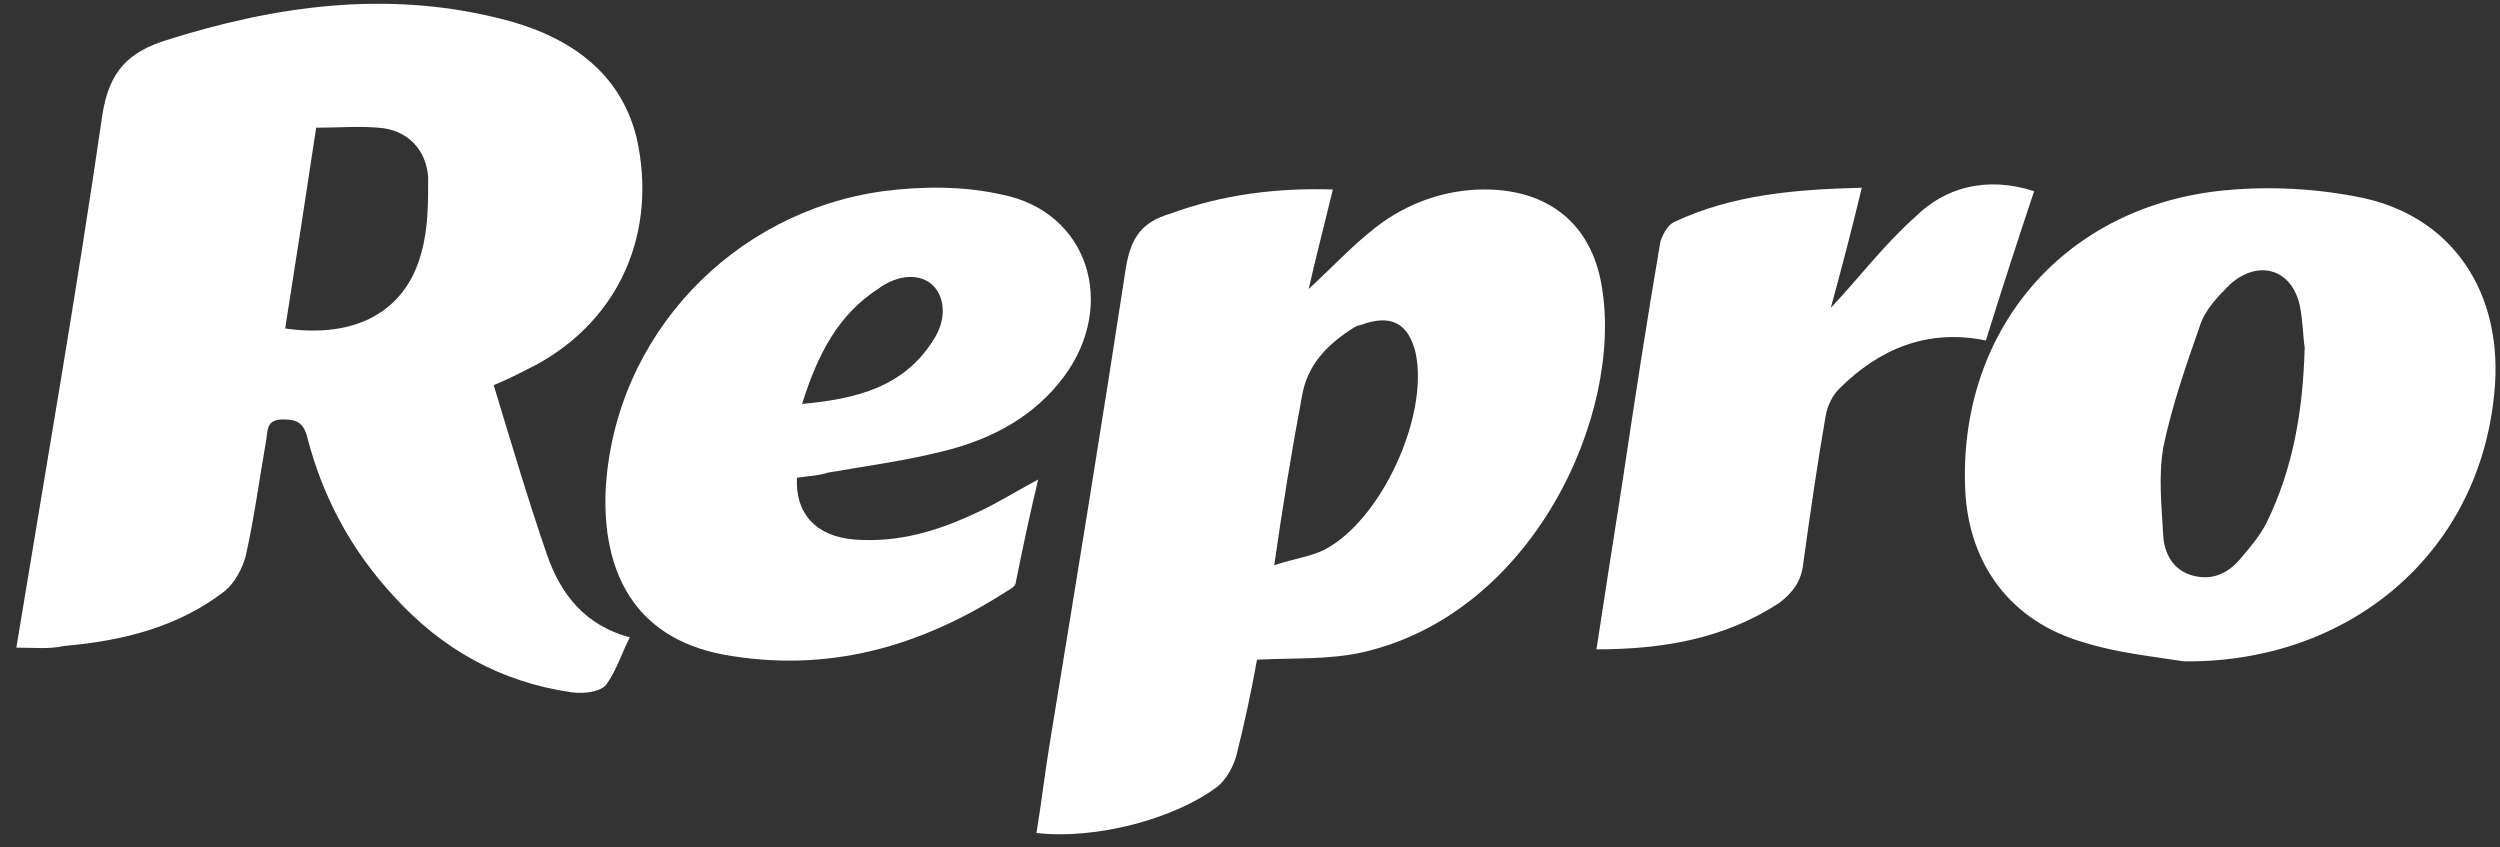
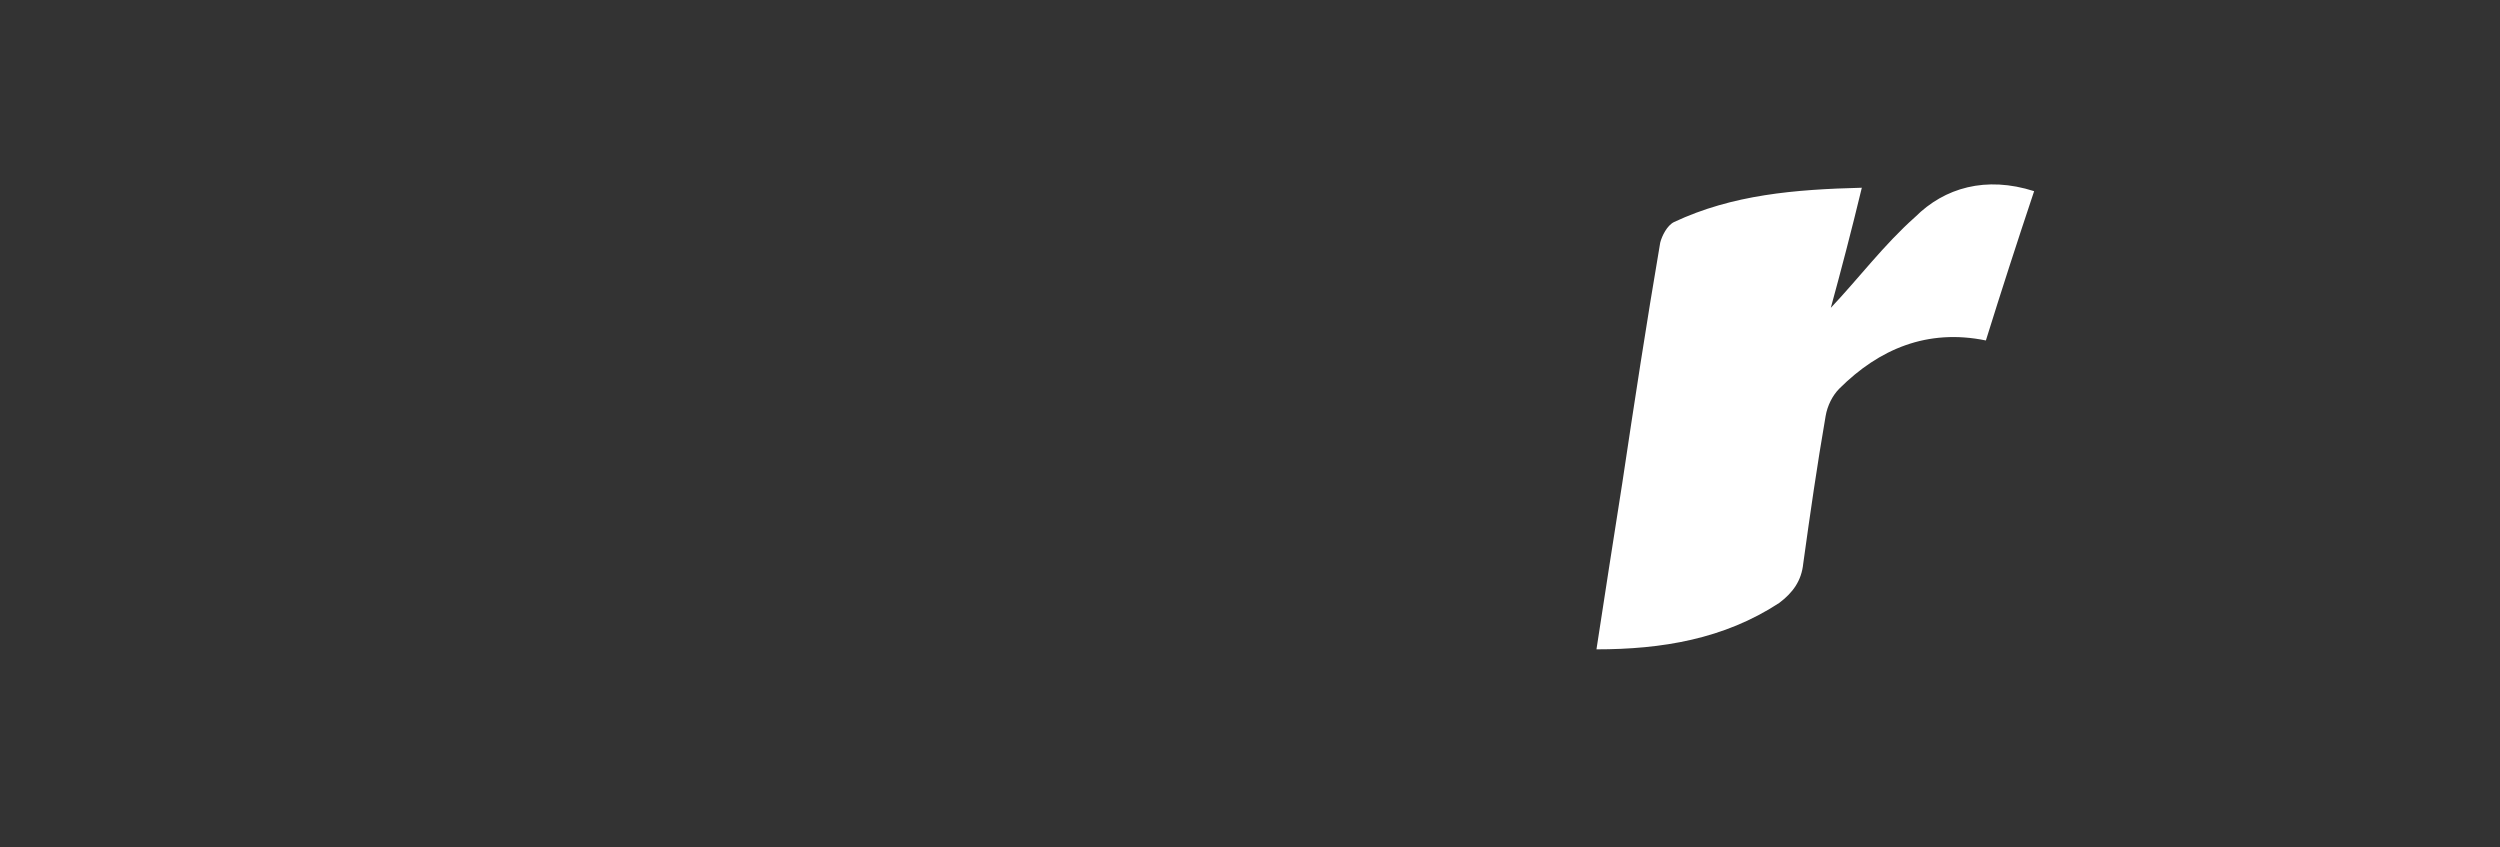
<svg xmlns="http://www.w3.org/2000/svg" width="118" height="40" viewBox="0 0 118 40" fill="none">
  <rect x="0" y="0" width="118" height="40" fill="#333333" stroke="none" />
-   <path d="M0.772 30.568C2.154 22.145 3.618 13.802 4.838 5.379C5.164 3.354 6.058 2.463 7.848 1.896C12.972 0.276 18.177 -0.453 23.463 0.843C26.554 1.572 29.238 3.192 30.051 6.513C31.027 10.886 29.319 15.017 25.334 17.204C24.683 17.528 24.114 17.852 23.301 18.176C24.114 20.849 24.927 23.603 25.822 26.194C26.473 28.057 27.611 29.515 29.726 30.082C29.319 30.892 29.075 31.702 28.587 32.35C28.262 32.674 27.53 32.755 26.961 32.674C23.626 32.188 20.861 30.649 18.583 28.138C16.631 26.032 15.249 23.522 14.517 20.687C14.354 20.039 14.11 19.796 13.378 19.796C12.565 19.796 12.646 20.282 12.565 20.768C12.239 22.631 11.995 24.494 11.589 26.275C11.426 26.842 11.101 27.49 10.613 27.895C8.417 29.596 5.814 30.244 3.049 30.487C2.317 30.649 1.585 30.568 0.772 30.568ZM14.923 6.027C14.435 9.266 13.947 12.425 13.46 15.503C16.794 15.989 19.153 14.693 19.885 11.939C20.21 10.805 20.21 9.59 20.21 8.376C20.129 7.08 19.234 6.108 17.851 6.027C16.957 5.946 15.981 6.027 14.923 6.027Z" fill="white" />
-   <path d="M62.91 8.943C62.503 10.643 62.096 12.182 61.771 13.64C62.828 12.668 63.804 11.615 64.943 10.724C66.407 9.59 68.196 8.943 70.067 8.943C73.076 8.943 75.109 10.562 75.597 13.478C76.655 19.553 72.344 29.029 64.211 30.811C62.666 31.135 61.12 31.054 59.331 31.135C59.087 32.512 58.761 34.051 58.355 35.671C58.192 36.238 57.867 36.805 57.46 37.129C55.427 38.668 51.686 39.64 48.92 39.316C49.164 37.858 49.327 36.4 49.571 34.942C50.791 27.49 52.011 20.039 53.15 12.587C53.394 11.21 53.882 10.481 55.264 10.076C57.704 9.186 60.225 8.862 62.91 8.943ZM60.144 26.68C61.12 26.356 61.852 26.275 62.503 25.951C65.187 24.575 67.464 19.634 66.813 16.637C66.488 15.341 65.756 14.855 64.455 15.26C64.292 15.341 64.129 15.341 63.967 15.422C62.666 16.232 61.69 17.204 61.446 18.743C60.958 21.335 60.551 23.846 60.144 26.68Z" fill="white" />
-   <path d="M103.088 31.216C101.542 30.973 99.916 30.811 98.37 30.325C94.954 29.353 92.921 26.68 92.758 23.117C92.433 15.746 97.232 9.914 104.633 9.023C106.748 8.78 109.025 8.861 111.14 9.266C115.776 10.076 118.216 13.883 117.728 18.581C116.996 26.194 110.814 31.297 103.088 31.216ZM108.781 16.394C108.7 15.908 108.7 15.098 108.537 14.369C108.13 12.668 106.585 12.263 105.284 13.397C104.714 13.964 104.064 14.612 103.82 15.422C103.169 17.285 102.518 19.148 102.112 21.092C101.868 22.469 102.03 23.927 102.112 25.384C102.193 26.194 102.6 26.923 103.494 27.166C104.389 27.409 105.121 27.085 105.69 26.437C106.178 25.87 106.666 25.303 106.992 24.655C108.212 22.145 108.7 19.472 108.781 16.394Z" fill="white" />
-   <path d="M37.615 22.55C37.534 24.251 38.51 25.303 40.299 25.465C42.414 25.628 44.285 25.061 46.155 24.17C47.05 23.765 47.945 23.198 49.002 22.631C48.595 24.332 48.27 25.87 47.945 27.49C47.945 27.652 47.701 27.814 47.538 27.895C43.39 30.568 38.998 31.783 34.118 30.892C29.889 30.082 28.425 26.923 28.587 23.117C28.994 15.827 34.606 9.995 41.682 9.024C43.553 8.781 45.505 8.781 47.294 9.186C51.361 9.995 52.743 14.369 50.222 17.771C48.839 19.634 46.887 20.687 44.691 21.254C42.821 21.74 40.95 21.983 39.079 22.307C38.591 22.469 38.103 22.469 37.615 22.55ZM37.859 19.067C40.462 18.824 42.658 18.257 44.041 16.07C44.691 15.098 44.61 14.045 44.041 13.478C43.471 12.911 42.414 12.911 41.438 13.64C39.567 14.855 38.591 16.718 37.859 19.067Z" fill="white" />
  <path d="M96.011 9.023C95.198 11.453 94.466 13.721 93.734 16.07C90.969 15.503 88.692 16.475 86.821 18.338C86.496 18.662 86.252 19.148 86.17 19.634C85.764 21.983 85.438 24.25 85.113 26.599C85.032 27.409 84.625 27.976 83.974 28.462C81.372 30.163 78.444 30.649 75.353 30.649C75.76 27.976 76.166 25.384 76.573 22.793C77.142 18.986 77.712 15.26 78.362 11.453C78.444 11.129 78.688 10.643 79.013 10.481C81.778 9.185 84.706 8.942 87.878 8.861C87.39 10.886 86.902 12.749 86.414 14.531C87.716 13.154 88.936 11.534 90.4 10.238C91.782 8.861 93.734 8.294 96.011 9.023Z" fill="white" />
</svg>